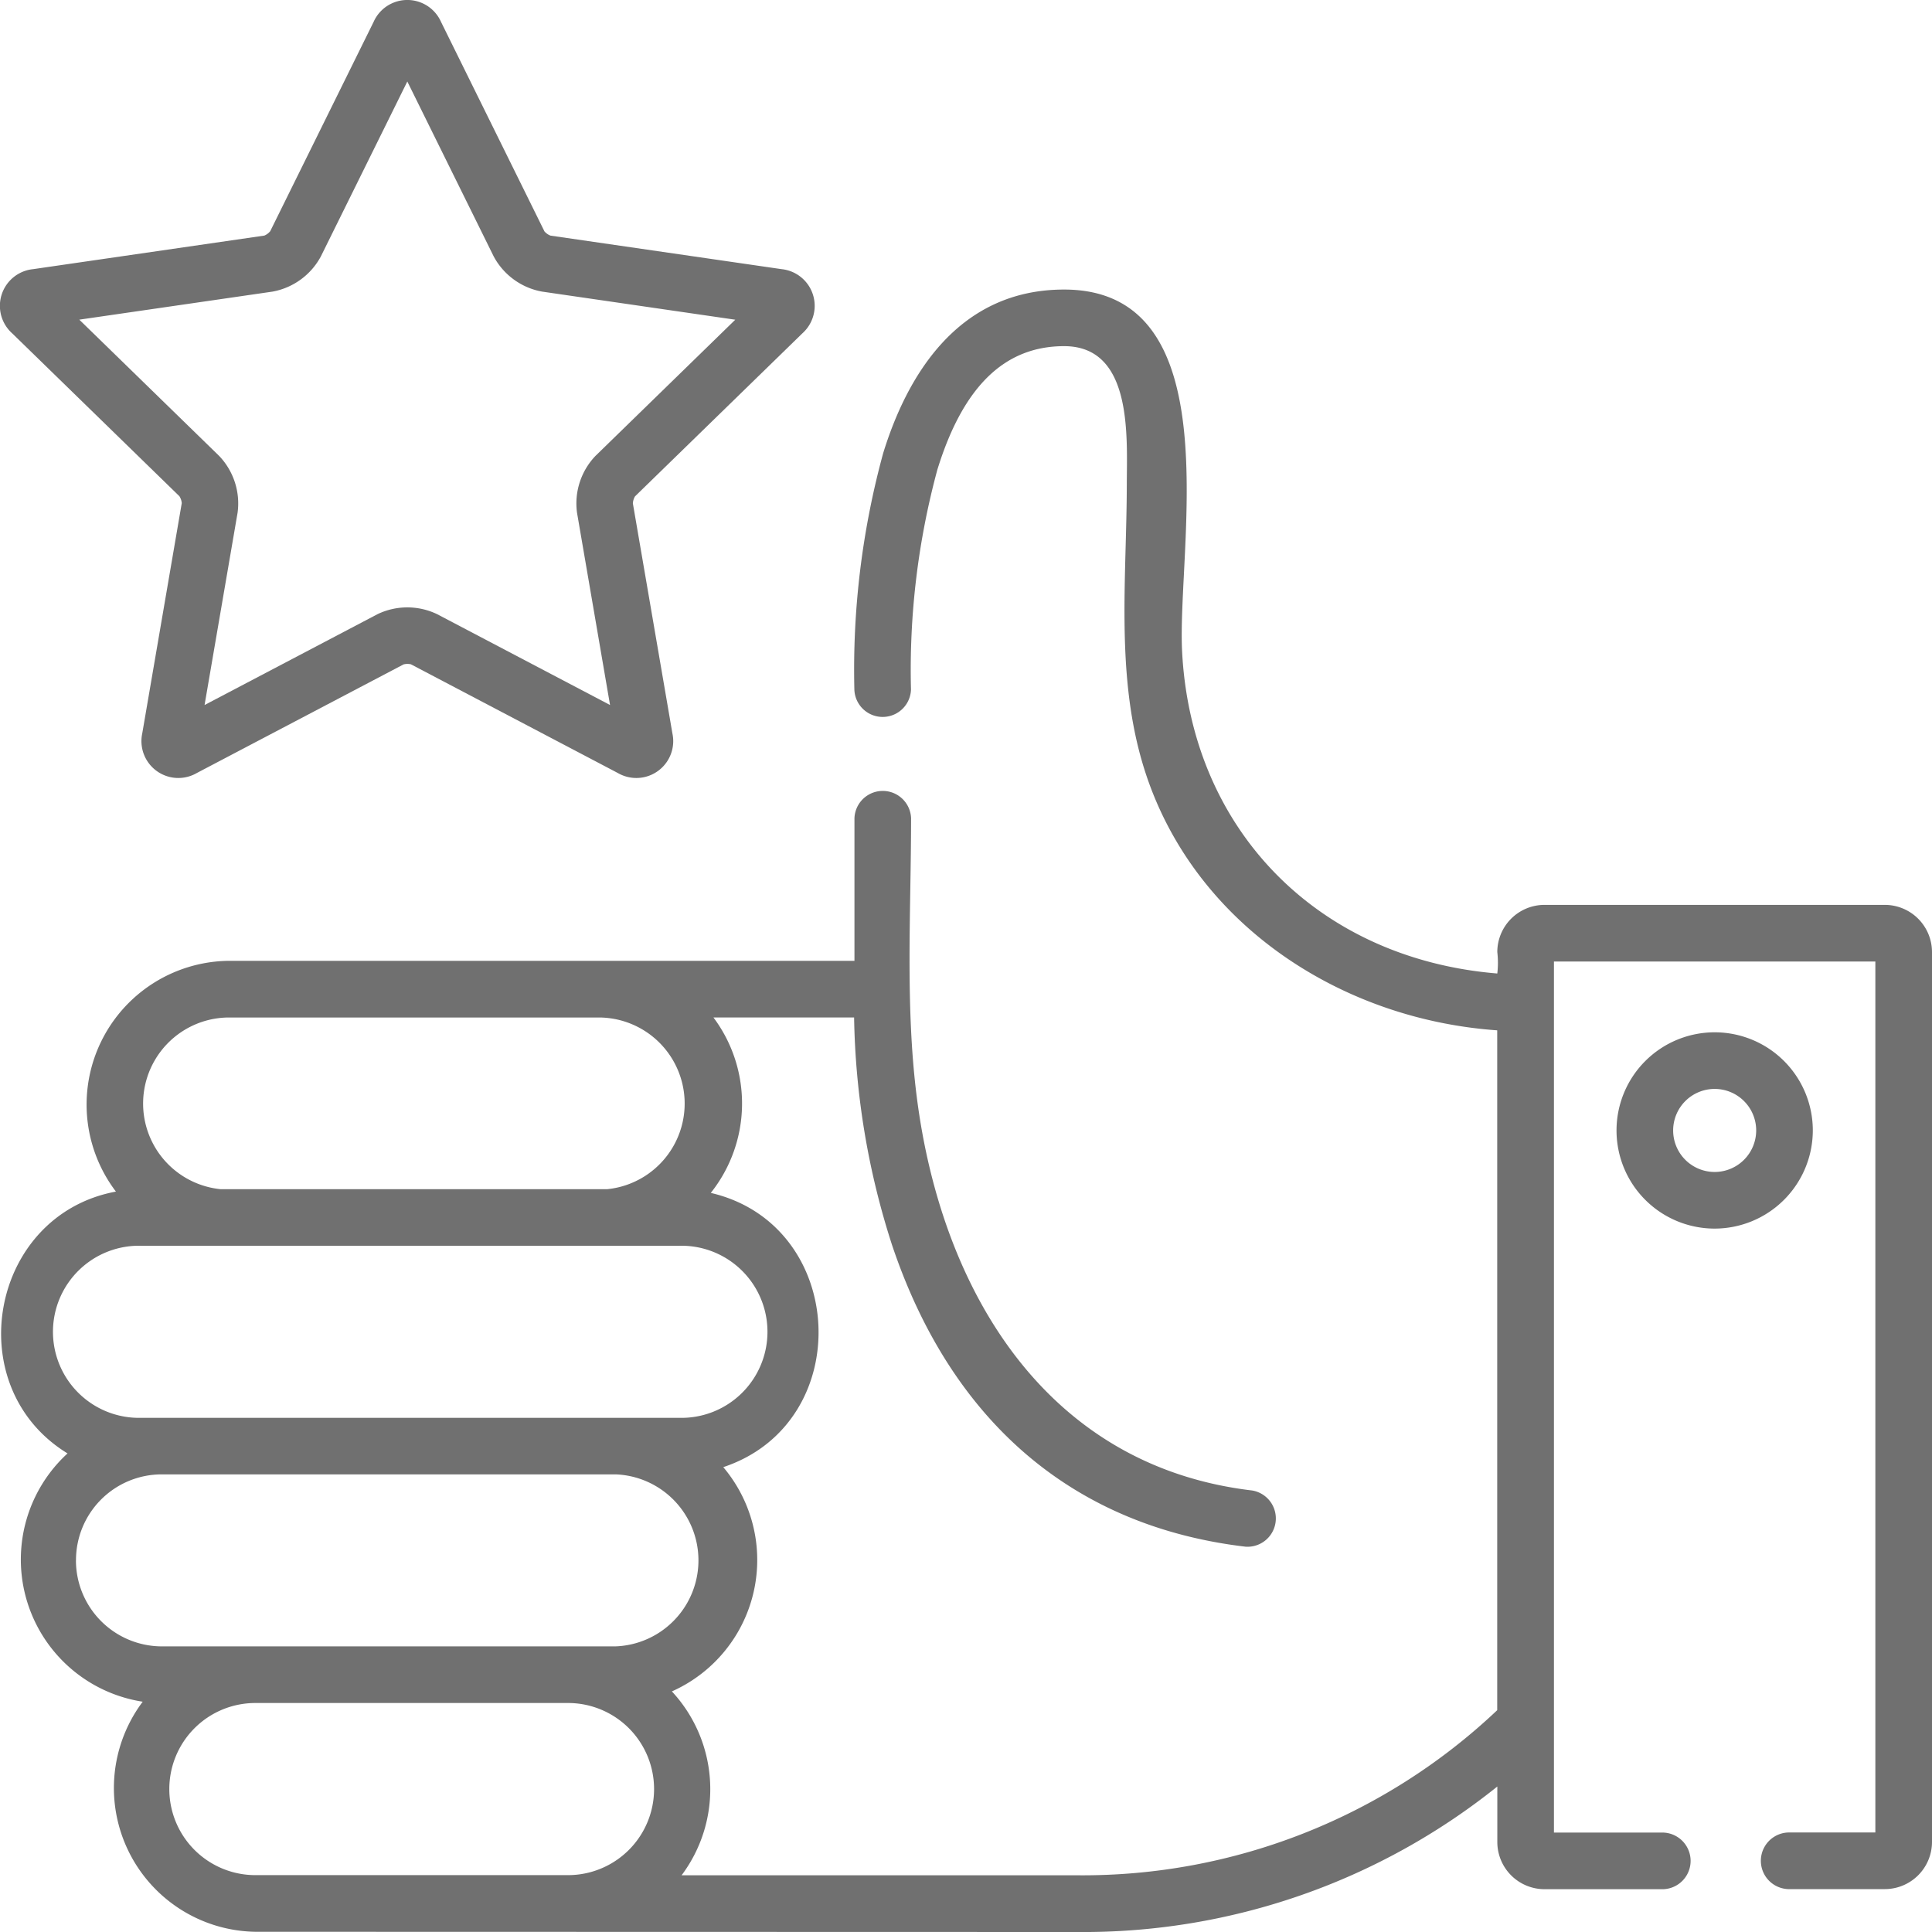
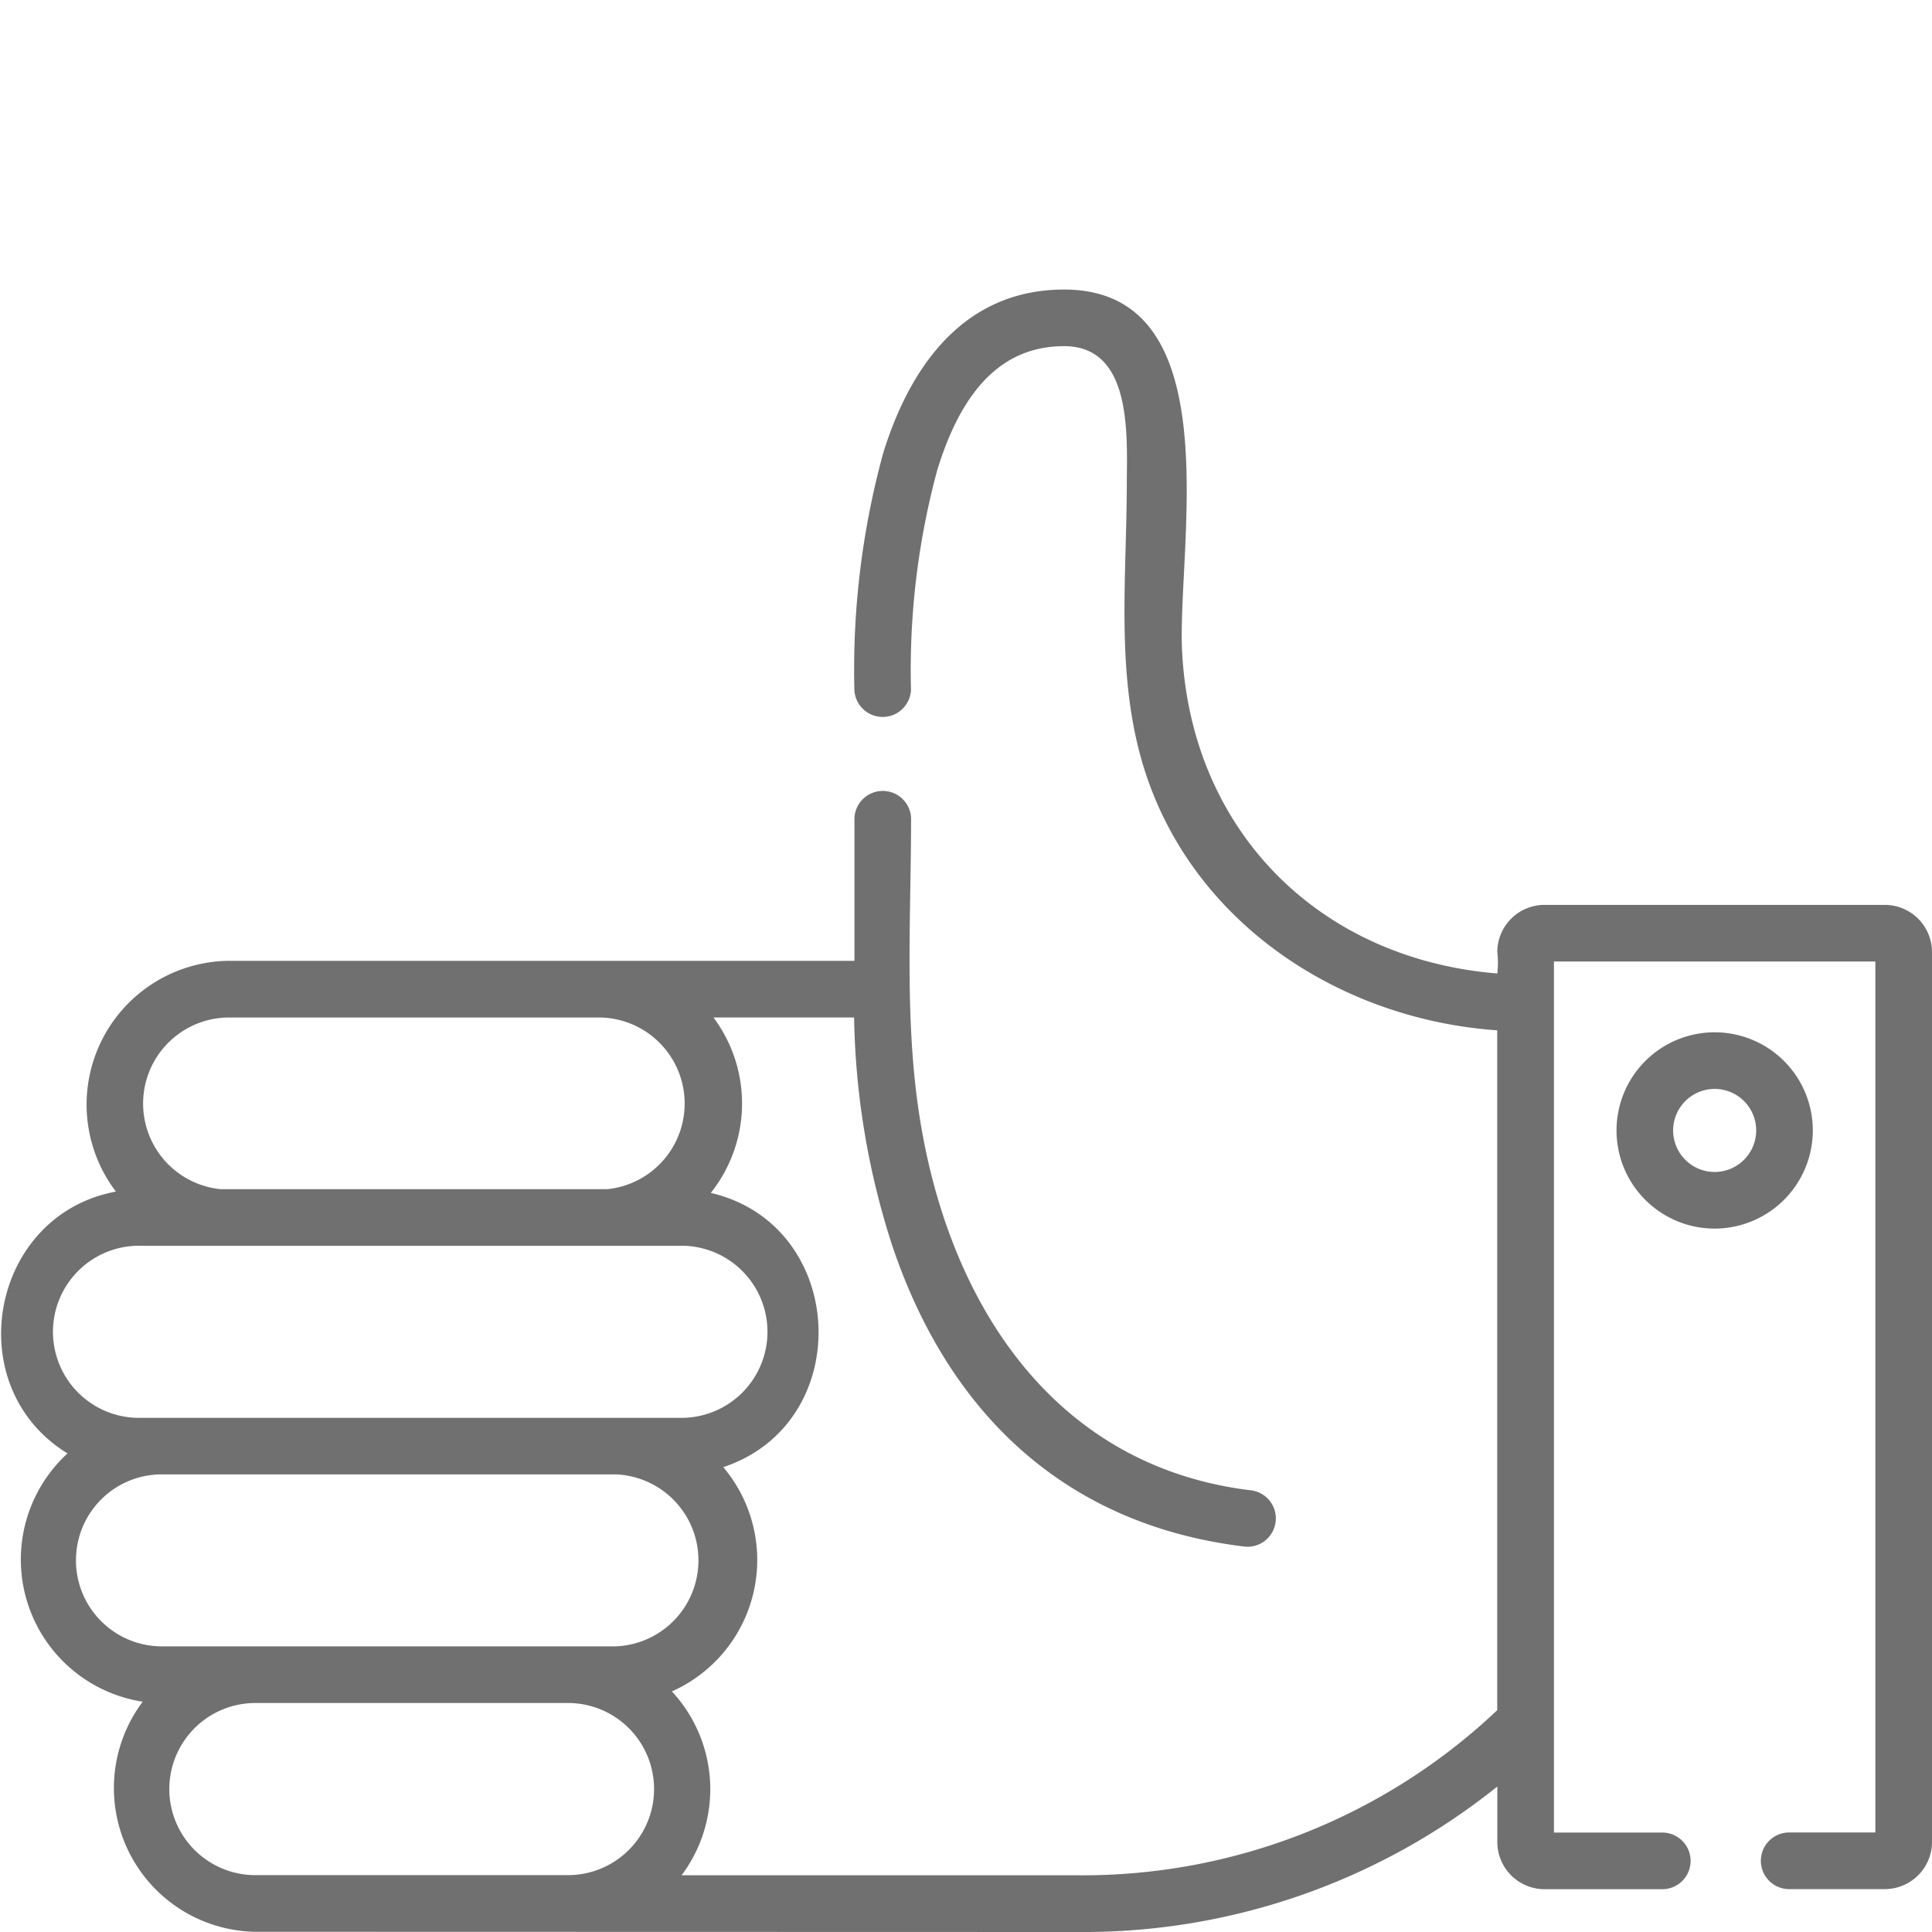
<svg xmlns="http://www.w3.org/2000/svg" width="110" height="110" viewBox="0 0 110 110">
  <defs>
    <clipPath id="clip-path">
      <rect id="矩形_233" data-name="矩形 233" width="110" height="110" transform="translate(1420 4908)" fill="#fff" />
    </clipPath>
  </defs>
  <g id="蒙版组_10" data-name="蒙版组 10" transform="translate(-1420 -4908)" clip-path="url(#clip-path)">
    <g id="thumb-up" transform="translate(1420 4908)">
-       <path id="路径_725" data-name="路径 725" d="M10.213,28.251a.872.872,0,0,1,.136.394L8.1,41.752a2.1,2.1,0,0,0,3.108,2.259l11.768-6.182a.878.878,0,0,1,.418-.007l11.781,6.189a2.1,2.1,0,0,0,3.108-2.259L36.033,28.661a.873.873,0,0,1,.122-.4l9.53-9.283A2.1,2.1,0,0,0,44.5,15.324L31.343,13.415A.874.874,0,0,1,31,13.176L25.112,1.25a2.1,2.1,0,0,0-3.842,0L15.386,13.162a.873.873,0,0,1-.334.251L1.881,15.325A2.1,2.1,0,0,0,.694,18.979Zm5.3-11.647a3.919,3.919,0,0,0,2.753-2L23.191,4.64l4.92,9.963a3.917,3.917,0,0,0,2.753,2l11,1.6-7.959,7.753a3.917,3.917,0,0,0-1.052,3.236l1.88,10.948-9.842-5.17a3.919,3.919,0,0,0-3.4,0l-9.844,5.171,1.88-10.949a3.916,3.916,0,0,0-1.052-3.236L4.515,18.2Z" fill="#707070" />
      <path id="路径_726" data-name="路径 726" d="M107.313,51.52H87.937a2.689,2.689,0,0,0-2.687,2.687,5.219,5.219,0,0,1,0,1.22c-10.183-.837-17.415-8.146-17.945-18.314-.308-5.9,2.849-20.627-6.719-20.627-6.14,0-8.99,5.063-10.3,9.31a46.738,46.738,0,0,0-1.642,13.467,1.613,1.613,0,0,0,3.224,0,43.614,43.614,0,0,1,1.5-12.517c1.46-4.735,3.822-7.037,7.219-7.037,3.929,0,3.573,5.188,3.568,7.907-.01,5.205-.608,10.535.832,15.621C67.553,52.3,76.07,58.02,85.245,58.663V97.371a34.331,34.331,0,0,1-23.915,9.4H38.807a8.18,8.18,0,0,0-.553-10.47A8.19,8.19,0,0,0,41.18,83.533c7.594-2.522,7.086-13.8-.711-15.614a8.173,8.173,0,0,0,.151-9.989h8.009A44.311,44.311,0,0,0,50.8,70.919c3.389,10.063,10.345,15.99,20.116,17.143a1.613,1.613,0,0,0,.378-3.2C59.521,83.471,53.6,73.446,52.2,62.48c-.668-5.221-.327-10.643-.327-15.892a1.613,1.613,0,0,0-3.224,0v8.118H12.987A8.185,8.185,0,0,0,6.6,67.844c-7.16,1.326-8.968,11.1-2.755,14.908a8.192,8.192,0,0,0,4.28,14.136,8.186,8.186,0,0,0,6.416,13.1l46.79.012a37.663,37.663,0,0,0,23.92-8.283v3.159a2.689,2.689,0,0,0,2.687,2.687H94.7a1.613,1.613,0,0,0,0-3.224H88.475V54.744h18.3v49.59h-4.963a1.613,1.613,0,0,0,0,3.224h5.5A2.689,2.689,0,0,0,110,104.871V54.207A2.69,2.69,0,0,0,107.313,51.52ZM12.987,57.932H34.144a4.9,4.9,0,0,1,.438,9.774H12.548a4.9,4.9,0,0,1,.438-9.774Zm-4.9,22.792a4.9,4.9,0,1,1,0-9.794H38.625a4.9,4.9,0,1,1,0,9.794Zm-3.76,8.121a4.883,4.883,0,0,1,4.832-4.9H35.064a4.9,4.9,0,0,1-.025,9.793H9.225A4.9,4.9,0,0,1,4.324,88.845ZM9.64,101.862a4.9,4.9,0,0,1,4.9-4.9h17.8a4.9,4.9,0,1,1,0,9.8h-17.8A4.9,4.9,0,0,1,9.64,101.862Z" fill="#707070" />
      <path id="路径_727" data-name="路径 727" d="M103.214,64.363a5.588,5.588,0,1,0-5.588,5.588A5.595,5.595,0,0,0,103.214,64.363Zm-5.588,2.364a2.364,2.364,0,1,1,2.364-2.364A2.367,2.367,0,0,1,97.626,66.727Z" fill="#707070" />
    </g>
  </g>
</svg>